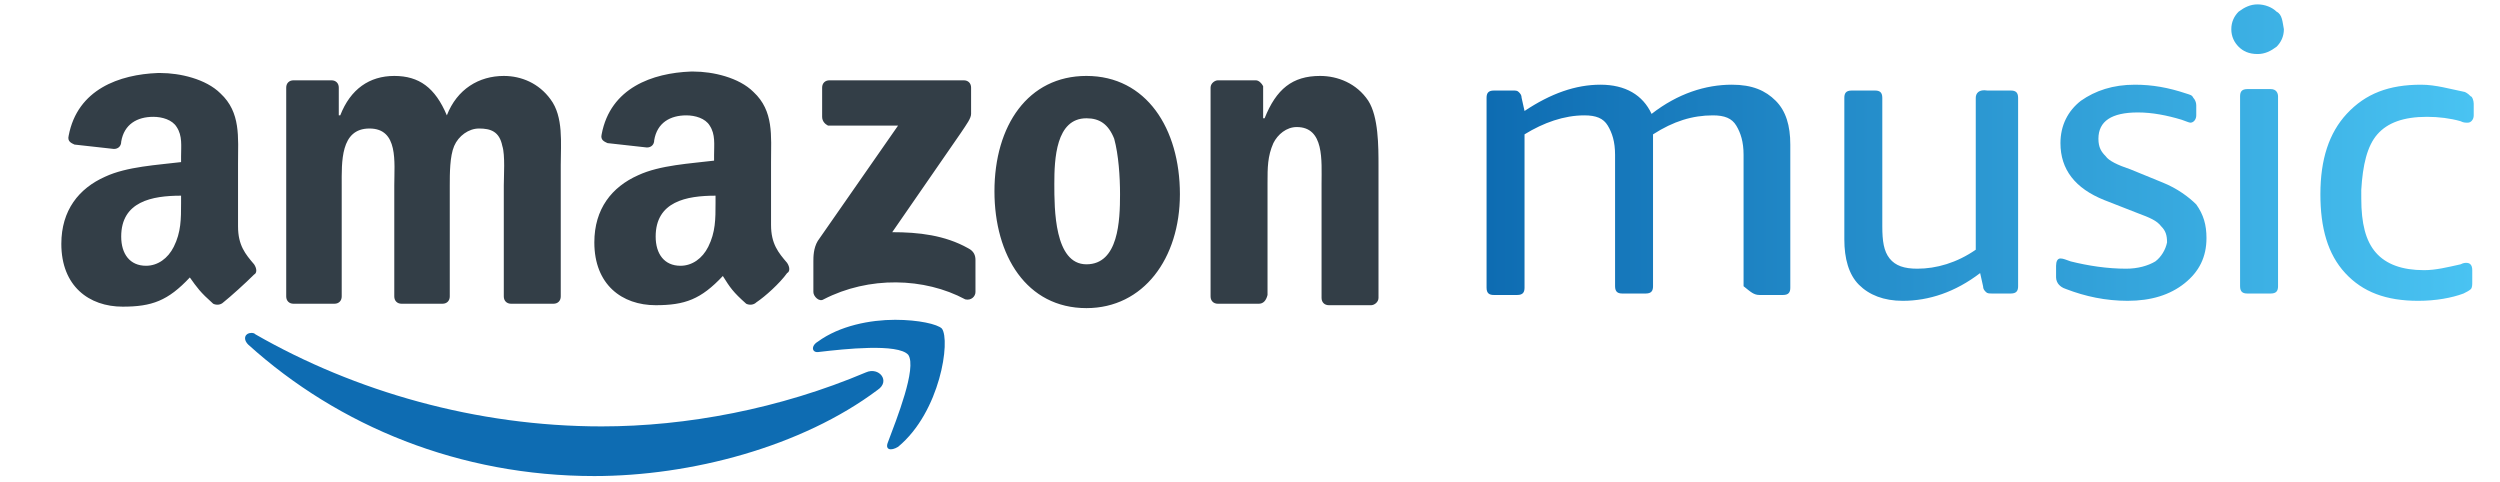
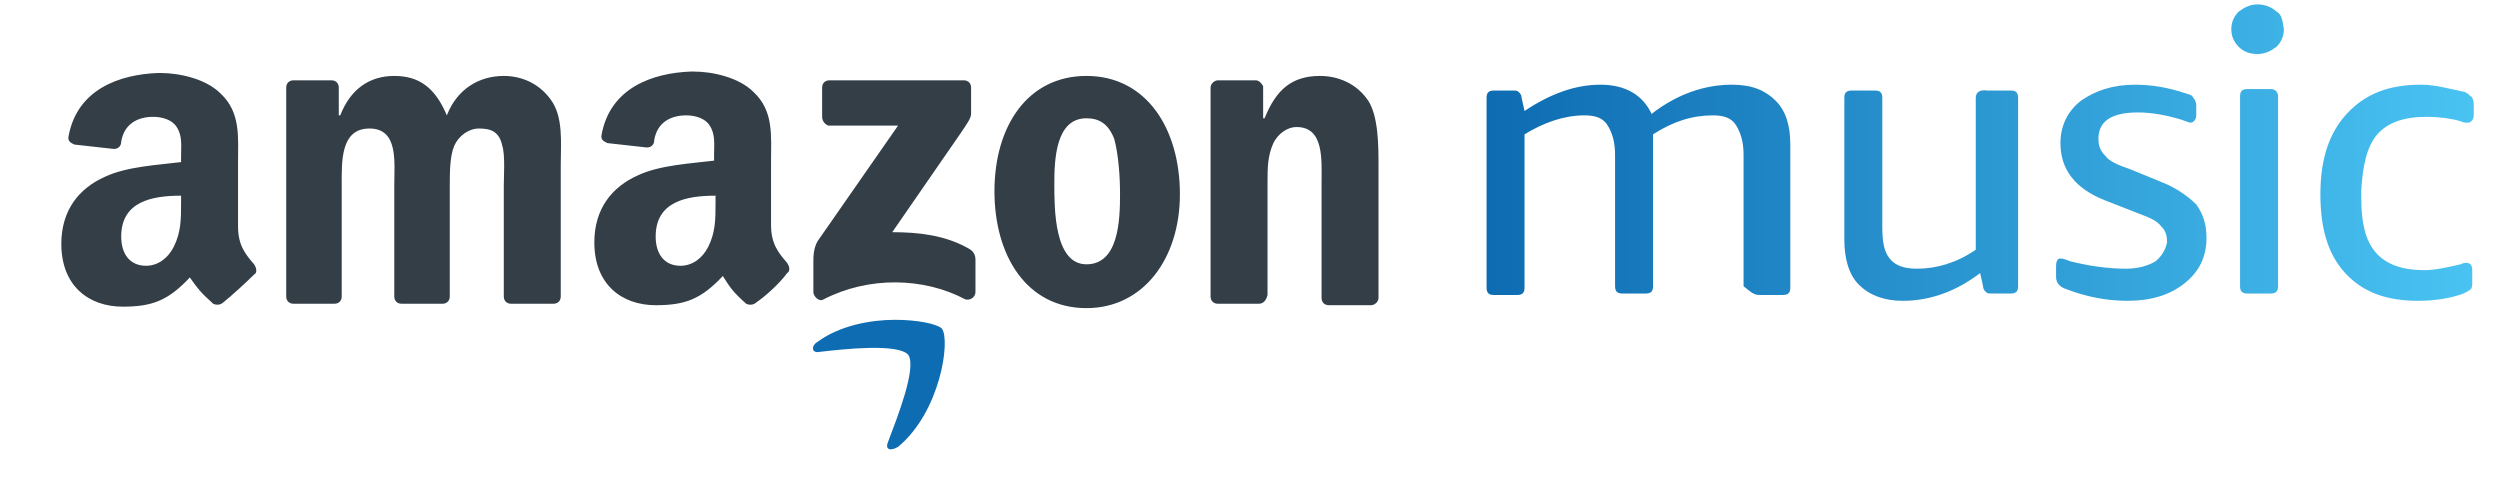
<svg xmlns="http://www.w3.org/2000/svg" version="1.1" id="Layer_1" x="0" y="0" viewBox="0 0 171.2 33">
  <style>.st0{fill-rule:evenodd;clip-rule:evenodd;fill:#333e47}.st1{fill:#0e6cb2}</style>
-   <path class="st0" d="M56.3 8V6c0-.3.2-.5.5-.5H66c.3 0 .5.2.5.5v1.8c0 .3-.3.7-.7 1.3l-4.7 6.8c1.8 0 3.6.2 5.2 1.1.4.2.5.5.5.8V20c0 .3-.3.6-.7.5-2.8-1.5-6.6-1.6-9.7 0-.3.2-.7-.2-.7-.5v-2.1c0-.3 0-.9.3-1.4l5.5-7.9h-4.8c-.2-.1-.4-.3-.4-.6zM22.9 20.8h-2.8c-.3 0-.5-.2-.5-.5V6c0-.3.2-.5.5-.5h2.6c.3 0 .5.2.5.5v1.9h.1c.7-1.8 2-2.7 3.7-2.7 1.7 0 2.8.8 3.6 2.7.7-1.8 2.2-2.7 3.9-2.7 1.2 0 2.4.5 3.2 1.6.9 1.2.7 3 .7 4.5v9c0 .3-.2.5-.5.5H35c-.3 0-.5-.2-.5-.5v-7.6c0-.6.1-2.1-.1-2.7-.2-1-.8-1.2-1.6-1.2-.7 0-1.4.5-1.7 1.2-.3.7-.3 1.9-.3 2.7v7.6c0 .3-.2.5-.5.5h-2.8c-.3 0-.5-.2-.5-.5v-7.6c0-1.6.3-3.9-1.7-3.9s-1.9 2.3-1.9 3.9v7.6c0 .3-.2.5-.5.5zM74.4 8.1c-2.1 0-2.2 2.8-2.2 4.5 0 1.7 0 5.5 2.2 5.5s2.3-3 2.3-4.8c0-1.2-.1-2.7-.4-3.8-.4-1-1-1.4-1.9-1.4zm0-2.9c4.1 0 6.4 3.6 6.4 8.1 0 4.4-2.5 7.8-6.4 7.8-4.1 0-6.3-3.6-6.3-8 0-4.5 2.3-7.9 6.3-7.9zM86.2 20.8h-2.8c-.3 0-.5-.2-.5-.5V6c0-.3.3-.5.5-.5H86c.2 0 .4.2.5.4v2.2h.1c.8-2 1.9-2.9 3.8-2.9 1.2 0 2.5.5 3.3 1.7.7 1.1.7 3.1.7 4.5v9c0 .3-.3.5-.5.5H91c-.3 0-.5-.2-.5-.5v-7.8c0-1.6.2-3.9-1.7-3.9-.7 0-1.3.5-1.6 1.1-.4.9-.4 1.7-.4 2.7v7.7c-.1.4-.3.6-.6.6zM51.8 20.7c-.2.2-.5.2-.7.1-.9-.8-1.1-1.1-1.6-1.9-1.5 1.6-2.6 2-4.6 2-2.3 0-4.2-1.4-4.2-4.3 0-2.3 1.2-3.8 3-4.6 1.5-.7 3.6-.8 5.2-1v-.4c0-.7.1-1.4-.3-2-.3-.5-1-.7-1.6-.7-1.1 0-2 .5-2.2 1.7 0 .3-.2.5-.5.5l-2.7-.3c-.2-.1-.5-.2-.4-.6.6-3.2 3.5-4.2 6.1-4.3h.2c1.3 0 3.1.4 4.1 1.4 1.4 1.3 1.2 3 1.2 4.8v4.3c0 1.3.5 1.9 1.1 2.6.2.3.2.6 0 .7-.5.7-1.5 1.6-2.1 2zM49 13.9c0 1.1 0 2-.5 3-.4.8-1.1 1.3-1.9 1.3-1.1 0-1.7-.8-1.7-2 0-2.4 2.1-2.8 4.1-2.8v.5zM15.3 20.7c-.2.2-.5.2-.7.1-.9-.8-1.1-1.1-1.6-1.8-1.5 1.6-2.6 2-4.6 2-2.3 0-4.2-1.4-4.2-4.3 0-2.3 1.2-3.8 3-4.6 1.5-.7 3.6-.8 5.2-1v-.4c0-.7.1-1.4-.3-2-.3-.5-1-.7-1.6-.7-1.1 0-2 .5-2.2 1.7 0 .3-.2.5-.5.5l-2.7-.3c-.2-.1-.5-.2-.4-.6.6-3.2 3.5-4.2 6.1-4.3h.2c1.3 0 3.1.4 4.1 1.4 1.4 1.3 1.2 3 1.2 4.8v4.3c0 1.3.5 1.9 1.1 2.6.2.3.2.6 0 .7-.6.6-1.6 1.5-2.1 1.9zm-2.9-6.8c0 1.1 0 2-.5 3-.4.8-1.1 1.3-1.9 1.3-1.1 0-1.7-.8-1.7-2 0-2.4 2.1-2.8 4.1-2.8v.5z" />
+   <path class="st0" d="M56.3 8V6c0-.3.2-.5.5-.5H66c.3 0 .5.2.5.5v1.8c0 .3-.3.7-.7 1.3l-4.7 6.8c1.8 0 3.6.2 5.2 1.1.4.2.5.5.5.8V20c0 .3-.3.6-.7.5-2.8-1.5-6.6-1.6-9.7 0-.3.2-.7-.2-.7-.5v-2.1c0-.3 0-.9.3-1.4l5.5-7.9h-4.8c-.2-.1-.4-.3-.4-.6zM22.9 20.8h-2.8c-.3 0-.5-.2-.5-.5V6c0-.3.2-.5.5-.5h2.6c.3 0 .5.2.5.5v1.9h.1c.7-1.8 2-2.7 3.7-2.7 1.7 0 2.8.8 3.6 2.7.7-1.8 2.2-2.7 3.9-2.7 1.2 0 2.4.5 3.2 1.6.9 1.2.7 3 .7 4.5v9c0 .3-.2.5-.5.5H35c-.3 0-.5-.2-.5-.5v-7.6c0-.6.1-2.1-.1-2.7-.2-1-.8-1.2-1.6-1.2-.7 0-1.4.5-1.7 1.2-.3.7-.3 1.9-.3 2.7v7.6c0 .3-.2.5-.5.5h-2.8c-.3 0-.5-.2-.5-.5v-7.6c0-1.6.3-3.9-1.7-3.9s-1.9 2.3-1.9 3.9v7.6c0 .3-.2.5-.5.5M74.4 8.1c-2.1 0-2.2 2.8-2.2 4.5 0 1.7 0 5.5 2.2 5.5s2.3-3 2.3-4.8c0-1.2-.1-2.7-.4-3.8-.4-1-1-1.4-1.9-1.4zm0-2.9c4.1 0 6.4 3.6 6.4 8.1 0 4.4-2.5 7.8-6.4 7.8-4.1 0-6.3-3.6-6.3-8 0-4.5 2.3-7.9 6.3-7.9zM86.2 20.8h-2.8c-.3 0-.5-.2-.5-.5V6c0-.3.3-.5.5-.5H86c.2 0 .4.2.5.4v2.2h.1c.8-2 1.9-2.9 3.8-2.9 1.2 0 2.5.5 3.3 1.7.7 1.1.7 3.1.7 4.5v9c0 .3-.3.5-.5.5H91c-.3 0-.5-.2-.5-.5v-7.8c0-1.6.2-3.9-1.7-3.9-.7 0-1.3.5-1.6 1.1-.4.9-.4 1.7-.4 2.7v7.7c-.1.4-.3.6-.6.6zM51.8 20.7c-.2.2-.5.2-.7.1-.9-.8-1.1-1.1-1.6-1.9-1.5 1.6-2.6 2-4.6 2-2.3 0-4.2-1.4-4.2-4.3 0-2.3 1.2-3.8 3-4.6 1.5-.7 3.6-.8 5.2-1v-.4c0-.7.1-1.4-.3-2-.3-.5-1-.7-1.6-.7-1.1 0-2 .5-2.2 1.7 0 .3-.2.5-.5.5l-2.7-.3c-.2-.1-.5-.2-.4-.6.6-3.2 3.5-4.2 6.1-4.3h.2c1.3 0 3.1.4 4.1 1.4 1.4 1.3 1.2 3 1.2 4.8v4.3c0 1.3.5 1.9 1.1 2.6.2.3.2.6 0 .7-.5.7-1.5 1.6-2.1 2zM49 13.9c0 1.1 0 2-.5 3-.4.8-1.1 1.3-1.9 1.3-1.1 0-1.7-.8-1.7-2 0-2.4 2.1-2.8 4.1-2.8v.5zM15.3 20.7c-.2.2-.5.2-.7.1-.9-.8-1.1-1.1-1.6-1.8-1.5 1.6-2.6 2-4.6 2-2.3 0-4.2-1.4-4.2-4.3 0-2.3 1.2-3.8 3-4.6 1.5-.7 3.6-.8 5.2-1v-.4c0-.7.1-1.4-.3-2-.3-.5-1-.7-1.6-.7-1.1 0-2 .5-2.2 1.7 0 .3-.2.5-.5.5l-2.7-.3c-.2-.1-.5-.2-.4-.6.6-3.2 3.5-4.2 6.1-4.3h.2c1.3 0 3.1.4 4.1 1.4 1.4 1.3 1.2 3 1.2 4.8v4.3c0 1.3.5 1.9 1.1 2.6.2.3.2.6 0 .7-.6.6-1.6 1.5-2.1 1.9zm-2.9-6.8c0 1.1 0 2-.5 3-.4.8-1.1 1.3-1.9 1.3-1.1 0-1.7-.8-1.7-2 0-2.4 2.1-2.8 4.1-2.8v.5z" />
  <g>
-     <path class="st1" d="M59.3 25.5C53.4 28 47 29.2 41.2 29.2c-8.6 0-16.9-2.4-23.7-6.3-.1-.1-.2-.1-.3-.1-.4 0-.6.4-.2.8 6.2 5.6 14.5 9 23.7 9 6.6 0 14.2-2 19.4-5.9.9-.6.1-1.6-.8-1.2z" />
    <path class="st1" d="M64.5 22.5c-.3-.3-1.6-.6-3.2-.6-1.7 0-3.8.4-5.3 1.5-.5.3-.4.8.1.7 1.7-.2 5.4-.6 6.1.2.6.9-.8 4.4-1.4 6-.2.5.2.6.7.3 2.9-2.4 3.6-7.3 3-8.1z" />
  </g>
  <linearGradient id="SVGID_1_" gradientUnits="userSpaceOnUse" x1="101.932" y1="10.5" x2="169.302" y2="10.5">
    <stop offset="0" stop-color="#0e6cb2" />
    <stop offset="1" stop-color="#49c3f2" />
  </linearGradient>
  <path d="M147.6 17.9c-.5.3-1.2.5-2 .5-1.3 0-2.6-.2-3.8-.5-.3-.1-.5-.2-.7-.2-.2 0-.3.2-.3.5v.8c0 .2.1.4.2.5.1.1.2.2.5.3 1.3.5 2.7.8 4.2.8 1.6 0 2.9-.4 3.9-1.2 1-.8 1.5-1.8 1.5-3.1 0-.9-.2-1.6-.7-2.3-.5-.5-1.3-1.1-2.3-1.5l-2.2-.9c-.9-.3-1.5-.6-1.7-.9-.3-.3-.5-.6-.5-1.2 0-1.2.9-1.8 2.7-1.8 1 0 2 .2 3 .5.3.1.5.2.6.2.2 0 .4-.2.4-.5v-.7c0-.2-.1-.4-.2-.5-.1-.2-.2-.2-.5-.3-1.2-.4-2.3-.6-3.5-.6-1.5 0-2.7.4-3.7 1.1-.9.7-1.4 1.7-1.4 2.9 0 1.8 1 3.1 3 3.9l2.3.9c.8.3 1.3.5 1.6.9.3.3.4.6.4 1.1-.1.5-.4 1-.8 1.3zM155.9.8c-.3-.3-.8-.5-1.3-.5s-.9.2-1.3.5c-.3.3-.5.7-.5 1.2s.2.9.5 1.2c.3.3.7.5 1.3.5.5 0 .9-.2 1.3-.5.3-.3.5-.7.5-1.2-.1-.5-.1-1-.5-1.2zm-.4 5.3h-1.6c-.4 0-.5.2-.5.5v13c0 .4.2.5.5.5h1.6c.4 0 .5-.2.5-.5v-13c0-.2-.1-.5-.5-.5zm7.3 3.1c.7-.8 1.8-1.2 3.4-1.2.8 0 1.6.1 2.3.3.2.1.3.1.5.1s.4-.2.4-.5v-.8c0-.2-.1-.5-.2-.5-.1-.1-.2-.2-.4-.3-1-.2-2-.5-3-.5-2.2 0-3.8.6-5.1 2-1.2 1.3-1.8 3.1-1.8 5.5 0 2.3.5 4.1 1.7 5.4 1.2 1.3 2.8 1.9 5 1.9 1.2 0 2.3-.2 3.1-.5.2-.1.4-.2.5-.3.1-.1.1-.3.1-.5v-.8c0-.4-.2-.5-.4-.5-.1 0-.2 0-.4.1-.9.2-1.7.4-2.5.4-1.5 0-2.6-.4-3.3-1.2-.7-.8-1-2-1-3.7V13c.1-1.7.4-3 1.1-3.8zm-42.3 11h1.6c.4 0 .5-.2.5-.5V9.9c0-1.3-.3-2.3-1-3-.7-.7-1.6-1.1-3-1.1-1.8 0-3.7.6-5.5 2-.6-1.3-1.8-2-3.5-2s-3.4.6-5.2 1.8l-.2-.9c0-.2-.1-.3-.2-.4-.1-.1-.2-.1-.4-.1h-1.3c-.4 0-.5.2-.5.5v13c0 .4.2.5.5.5h1.6c.4 0 .5-.2.5-.5V9.2c1.3-.8 2.7-1.3 4.1-1.3.8 0 1.3.2 1.6.7.3.5.5 1.1.5 2v9c0 .4.2.5.5.5h1.6c.4 0 .5-.2.5-.5v-10-.4c1.4-.9 2.7-1.3 4.1-1.3.8 0 1.3.2 1.6.7.3.5.5 1.1.5 2v9c.5.4.7.6 1.1.6zm14.8-13.5v10.4c-1.3.9-2.7 1.3-4 1.3-.9 0-1.5-.2-1.9-.7-.4-.5-.5-1.2-.5-2.2V6.7c0-.4-.2-.5-.5-.5h-1.6c-.4 0-.5.2-.5.5v9.7c0 1.3.3 2.4 1 3.1.7.7 1.7 1.1 3 1.1 1.8 0 3.6-.6 5.3-1.9l.2.9c0 .2.1.3.2.4.1.1.2.1.5.1h1.2c.4 0 .5-.2.5-.5V6.7c0-.4-.2-.5-.5-.5h-1.6c-.6-.1-.8.2-.8.5z" fill-rule="evenodd" clip-rule="evenodd" fill="url(#SVGID_1_)" />
</svg>